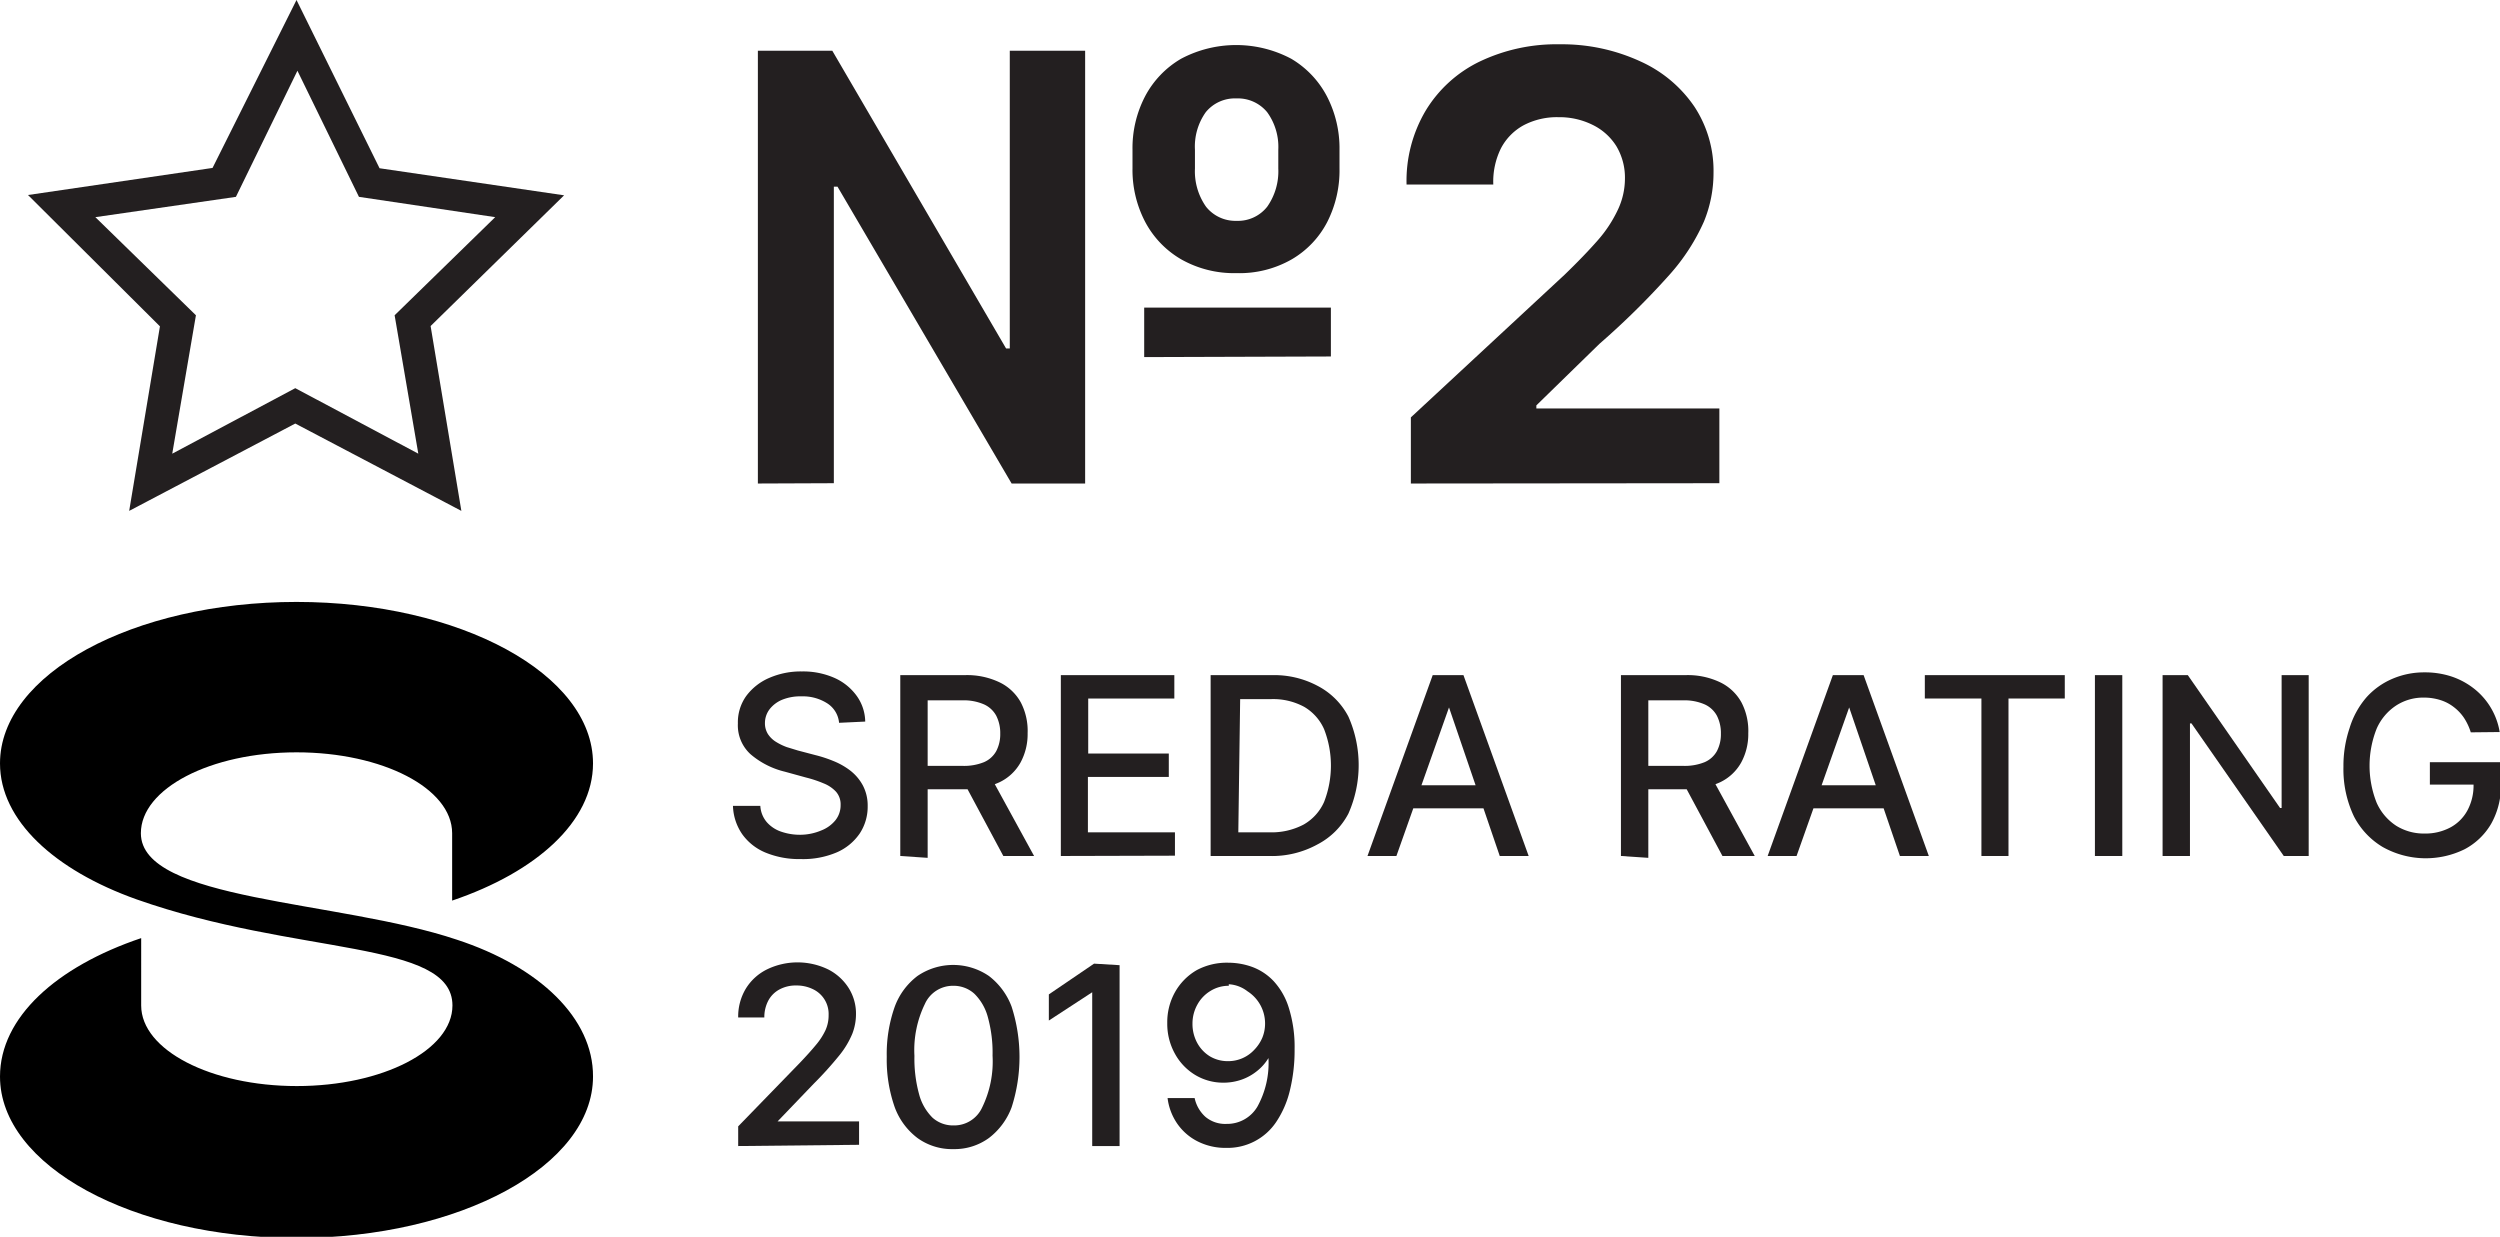
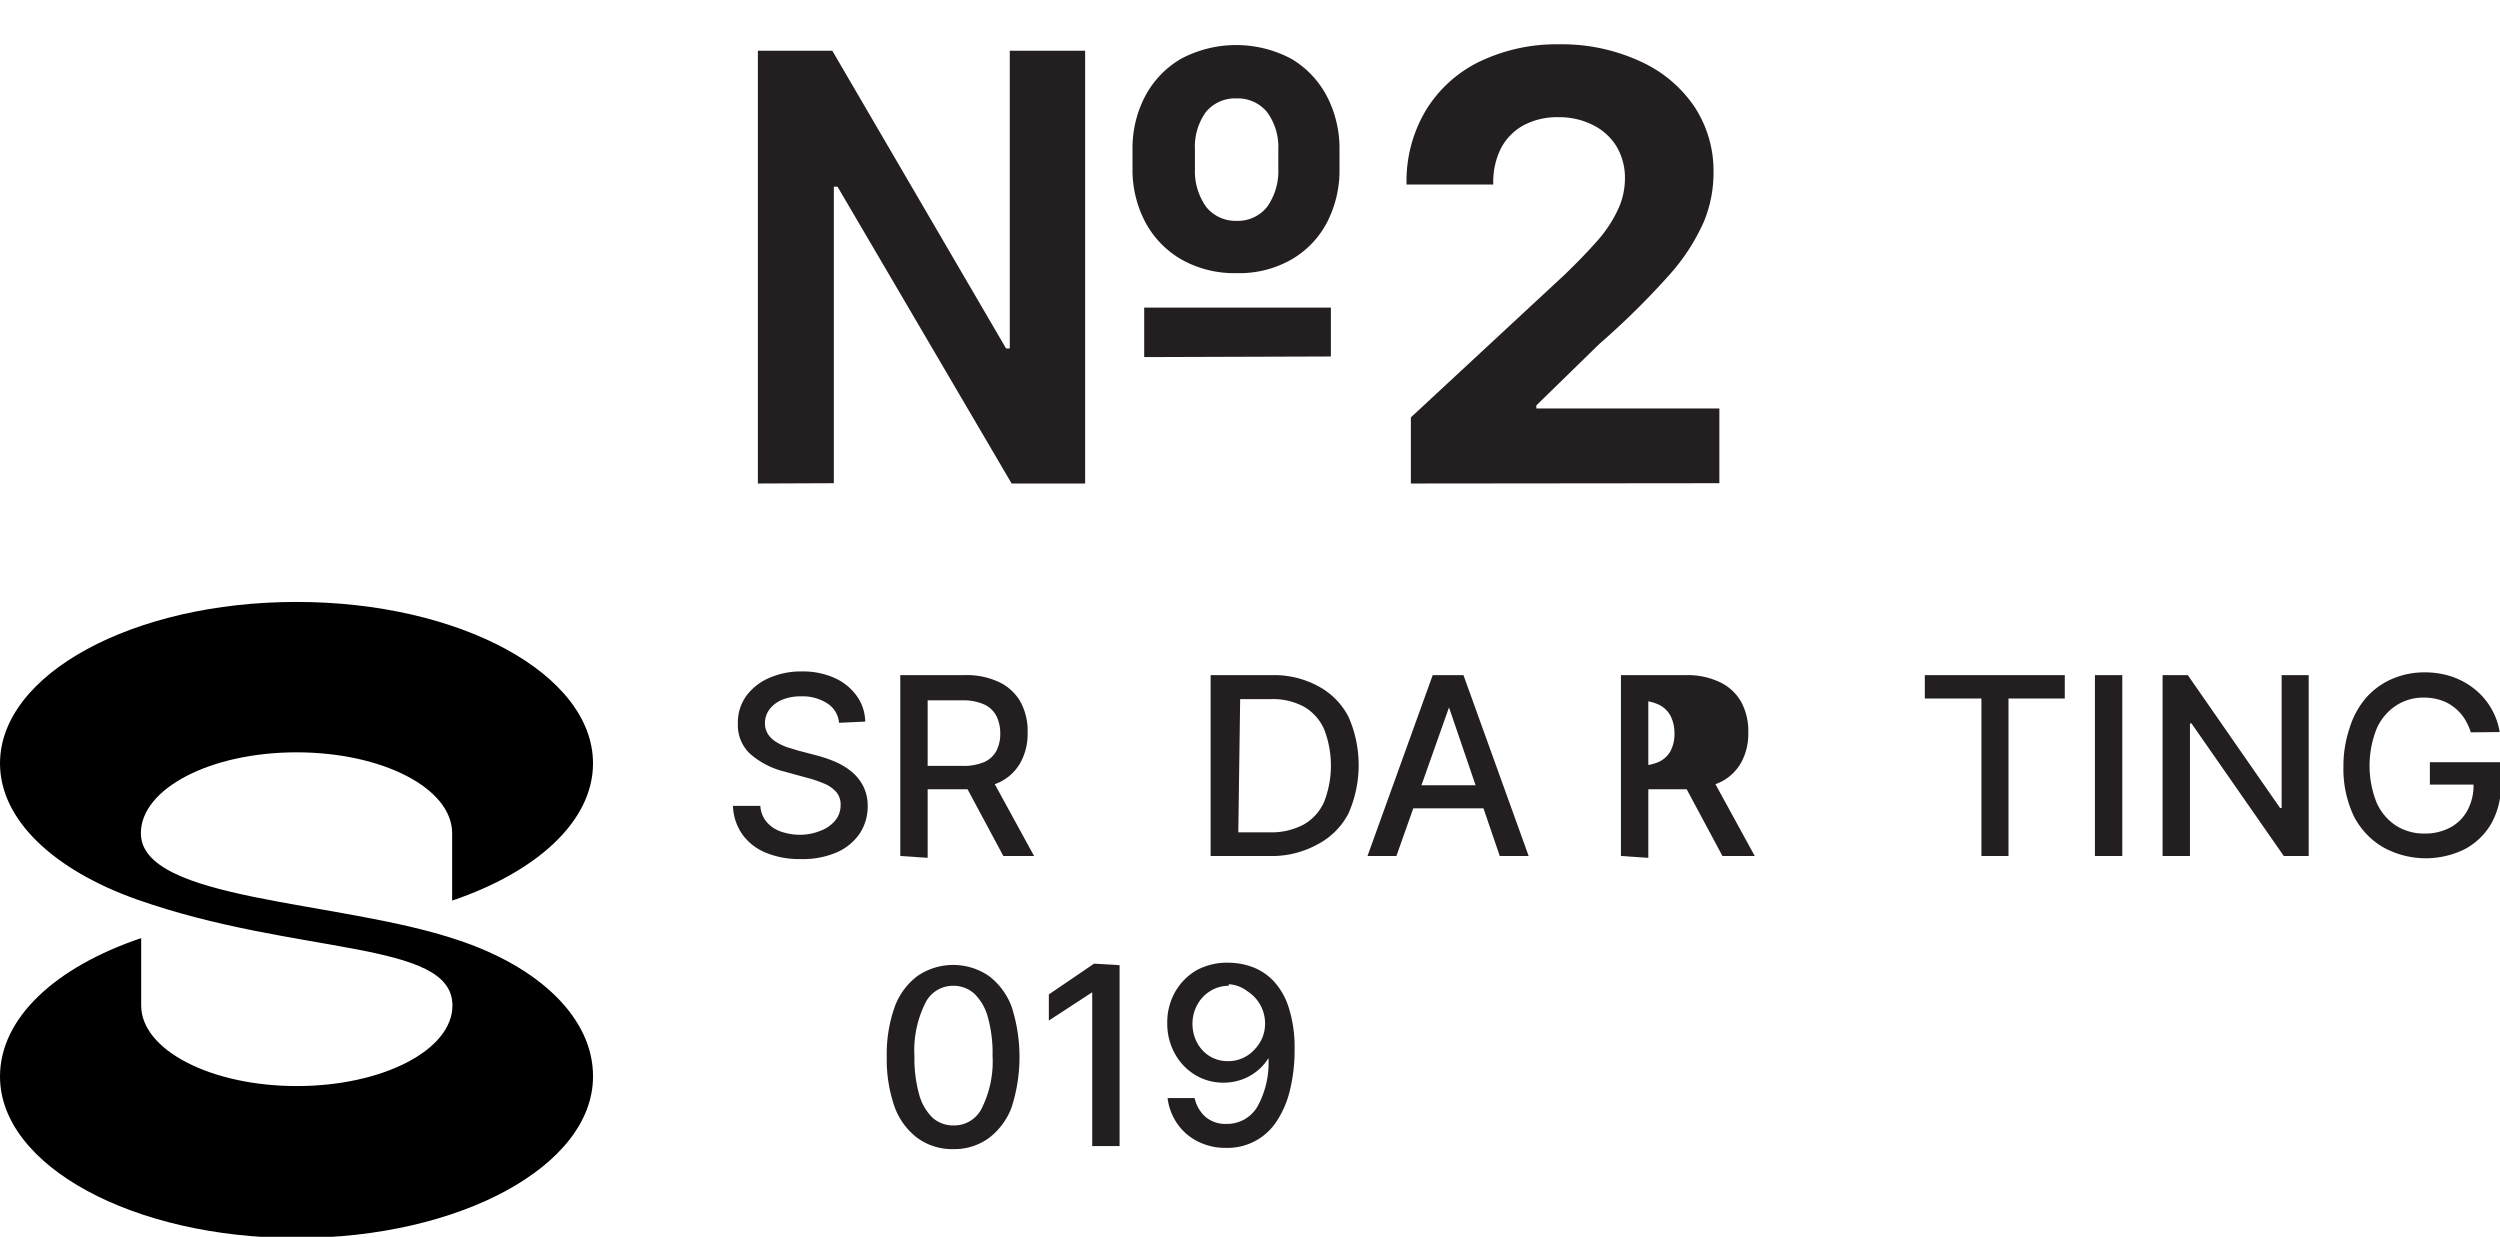
<svg xmlns="http://www.w3.org/2000/svg" viewBox="0 0 81.28 40.21">
  <defs>
    <style>.cls-1{fill:#231f20;}</style>
  </defs>
  <title>S_2_19</title>
  <g id="Layer_2" data-name="Layer 2">
    <g id="Layer_1-2" data-name="Layer 1">
-       <path class="cls-1" d="M15,16.61l-5.4-2.84-5.4,2.84,1-6L.91,6.34l6-.88L9.64,0l2.7,5.47,6,.88L14,10.6ZM3.1,7.06l3.27,3.19-.77,4.5,4-2.13,4,2.13-.77-4.5,3.27-3.19L11.67,6.4l-2-4.1-2,4.1Z" />
      <g id="Layer_1-4" data-name="Layer 1-4">
        <path d="M14.85,30.55C11,29.26,4.58,29.3,4.58,27.09c0-1.45,2.26-2.63,5.06-2.63s5.06,1.17,5.06,2.63v2.19c2.75-.93,4.58-2.58,4.58-4.46,0-2.9-4.32-5.25-9.64-5.25S0,21.92,0,24.82c0,1.85,1.77,3.47,4.44,4.42,5.21,1.84,10.27,1.31,10.27,3.45,0,1.45-2.27,2.62-5.06,2.62s-5.06-1.17-5.06-2.62V30.5C1.83,31.43,0,33.08,0,35c0,2.9,4.32,5.25,9.64,5.25s9.64-2.35,9.64-5.25C19.29,33.11,17.54,31.43,14.85,30.55Z" />
      </g>
      <path class="cls-1" d="M27.28,23.5a.84.84,0,0,0-.38-.63,1.47,1.47,0,0,0-.84-.23,1.57,1.57,0,0,0-.63.11,1,1,0,0,0-.41.31.74.74,0,0,0-.15.45.65.65,0,0,0,.1.36.84.84,0,0,0,.26.25,1.88,1.88,0,0,0,.35.17l.36.11.57.15a4.17,4.17,0,0,1,.58.19,2.31,2.31,0,0,1,.55.31,1.53,1.53,0,0,1,.41.48,1.4,1.4,0,0,1,.16.68,1.58,1.58,0,0,1-.26.89,1.74,1.74,0,0,1-.74.61,2.79,2.79,0,0,1-1.18.22,2.86,2.86,0,0,1-1.14-.21,1.75,1.75,0,0,1-.76-.6,1.71,1.71,0,0,1-.3-.92h.89a.89.89,0,0,0,.21.53,1.08,1.08,0,0,0,.47.31,1.87,1.87,0,0,0,.63.1A1.77,1.77,0,0,0,26.7,27a1.11,1.11,0,0,0,.46-.33.78.78,0,0,0,.17-.5.62.62,0,0,0-.15-.43,1.1,1.1,0,0,0-.4-.27,3.85,3.85,0,0,0-.57-.19l-.69-.19a2.68,2.68,0,0,1-1.12-.57,1.27,1.27,0,0,1-.41-1,1.47,1.47,0,0,1,.27-.89,1.83,1.83,0,0,1,.75-.59,2.56,2.56,0,0,1,1.06-.21,2.52,2.52,0,0,1,1.06.21,1.78,1.78,0,0,1,.72.58,1.47,1.47,0,0,1,.28.84Z" />
      <path class="cls-1" d="M29.27,27.83V21.95h2.1a2.44,2.44,0,0,1,1.14.24,1.56,1.56,0,0,1,.68.65,2,2,0,0,1,.22,1,1.93,1.93,0,0,1-.23.95,1.54,1.54,0,0,1-.68.64,2.52,2.52,0,0,1-1.14.23H29.78v-.76h1.51a1.72,1.72,0,0,0,.7-.12.83.83,0,0,0,.4-.36,1.18,1.18,0,0,0,.13-.57,1.24,1.24,0,0,0-.13-.58.85.85,0,0,0-.4-.37,1.64,1.64,0,0,0-.71-.13H30.16v5.12Zm2.9-2.65,1.45,2.65h-1l-1.42-2.65Z" />
-       <path class="cls-1" d="M34.49,27.83V21.95h3.69v.76h-2.8v1.79H38v.76H35.37v1.8h2.83v.76Z" />
      <path class="cls-1" d="M41.26,27.83h-1.9V21.95h2a3,3,0,0,1,1.48.35,2.35,2.35,0,0,1,1,1,3.89,3.89,0,0,1,0,3.15,2.36,2.36,0,0,1-1,1A3.07,3.07,0,0,1,41.26,27.83Zm-1-.77h1a2.23,2.23,0,0,0,1.12-.25,1.58,1.58,0,0,0,.67-.74,3.26,3.26,0,0,0,0-2.36,1.58,1.58,0,0,0-.65-.73,2.12,2.12,0,0,0-1.08-.25h-1Z" />
      <path class="cls-1" d="M45.4,27.83h-.94l2.12-5.88h1l2.12,5.88h-.94L47.11,23h0Zm.16-2.3h3.05v.75H45.56Z" />
-       <path class="cls-1" d="M52.7,27.83V21.95h2.1a2.44,2.44,0,0,1,1.14.24,1.56,1.56,0,0,1,.68.65,2,2,0,0,1,.22,1,1.93,1.93,0,0,1-.23.95,1.54,1.54,0,0,1-.68.64,2.52,2.52,0,0,1-1.14.23H53.21v-.76h1.51a1.72,1.72,0,0,0,.7-.12.83.83,0,0,0,.4-.36,1.18,1.18,0,0,0,.13-.57,1.24,1.24,0,0,0-.13-.58.85.85,0,0,0-.4-.37,1.64,1.64,0,0,0-.71-.13H53.59v5.12Zm2.9-2.65,1.45,2.65H56l-1.42-2.65Z" />
-       <path class="cls-1" d="M58.41,27.83h-.94l2.12-5.88h1l2.12,5.88h-.94L60.12,23h0Zm.16-2.3h3.05v.75H58.57Z" />
+       <path class="cls-1" d="M52.7,27.83V21.95h2.1a2.44,2.44,0,0,1,1.14.24,1.56,1.56,0,0,1,.68.65,2,2,0,0,1,.22,1,1.93,1.93,0,0,1-.23.95,1.54,1.54,0,0,1-.68.64,2.52,2.52,0,0,1-1.14.23H53.21v-.76a1.72,1.72,0,0,0,.7-.12.83.83,0,0,0,.4-.36,1.18,1.18,0,0,0,.13-.57,1.24,1.24,0,0,0-.13-.58.85.85,0,0,0-.4-.37,1.64,1.64,0,0,0-.71-.13H53.59v5.12Zm2.9-2.65,1.45,2.65H56l-1.42-2.65Z" />
      <path class="cls-1" d="M62.58,22.71v-.76h4.55v.76H65.3v5.12h-.88V22.71Z" />
      <path class="cls-1" d="M69,21.95v5.88h-.89V21.95Z" />
      <path class="cls-1" d="M75.06,21.95v5.88h-.81l-3-4.31H71.2v4.31h-.89V21.95h.82l3,4.32h.05V21.95Z" />
      <path class="cls-1" d="M80.33,23.81a1.86,1.86,0,0,0-.22-.47,1.48,1.48,0,0,0-.33-.35,1.38,1.38,0,0,0-.44-.23,1.78,1.78,0,0,0-.54-.08,1.62,1.62,0,0,0-.9.26,1.73,1.73,0,0,0-.63.75,3.26,3.26,0,0,0,0,2.41,1.73,1.73,0,0,0,.64.75,1.7,1.7,0,0,0,.92.25,1.72,1.72,0,0,0,.84-.2,1.36,1.36,0,0,0,.55-.55,1.71,1.71,0,0,0,.2-.84l.23,0H79v-.73h2.31v.67A2.53,2.53,0,0,1,81,26.77a2.17,2.17,0,0,1-.87.84,2.86,2.86,0,0,1-2.66-.07,2.48,2.48,0,0,1-.94-1,3.57,3.57,0,0,1-.34-1.61,3.83,3.83,0,0,1,.2-1.26,2.74,2.74,0,0,1,.55-1,2.39,2.39,0,0,1,.84-.6,2.61,2.61,0,0,1,1.05-.21,2.74,2.74,0,0,1,.89.14,2.43,2.43,0,0,1,.73.4,2.26,2.26,0,0,1,.82,1.4Z" />
-       <path class="cls-1" d="M24,37.26v-.64l2-2.06c.21-.22.39-.42.53-.59a2.17,2.17,0,0,0,.31-.48,1.17,1.17,0,0,0,.1-.49.89.89,0,0,0-.51-.84,1.21,1.21,0,0,0-.54-.12,1.11,1.11,0,0,0-.55.13.89.89,0,0,0-.36.36,1.15,1.15,0,0,0-.13.55H24a1.76,1.76,0,0,1,.25-.94,1.68,1.68,0,0,1,.68-.62,2.28,2.28,0,0,1,2,0,1.7,1.7,0,0,1,.66.6,1.56,1.56,0,0,1,.24.85,1.77,1.77,0,0,1-.12.64,2.84,2.84,0,0,1-.42.7,11.72,11.72,0,0,1-.84.93l-1.17,1.22v0h2.65v.76Z" />
      <path class="cls-1" d="M31,37.36A1.92,1.92,0,0,1,29.83,37a2.21,2.21,0,0,1-.74-1,4.68,4.68,0,0,1-.26-1.64,4.61,4.61,0,0,1,.26-1.63,2.21,2.21,0,0,1,.74-1,2.06,2.06,0,0,1,2.32,0,2.24,2.24,0,0,1,.74,1,5.35,5.35,0,0,1,0,3.27,2.23,2.23,0,0,1-.74,1A1.9,1.9,0,0,1,31,37.36Zm0-.77a1,1,0,0,0,.93-.58,3.41,3.41,0,0,0,.34-1.69,4.34,4.34,0,0,0-.15-1.24,1.67,1.67,0,0,0-.44-.77,1,1,0,0,0-.68-.26,1,1,0,0,0-.93.59,3.43,3.43,0,0,0-.34,1.69,4.36,4.36,0,0,0,.15,1.24,1.67,1.67,0,0,0,.44.77A1,1,0,0,0,31,36.59Z" />
      <path class="cls-1" d="M36.4,31.38v5.88h-.89v-5h0l-1.41.92v-.85l1.47-1Z" />
      <path class="cls-1" d="M39.95,31.3a2.28,2.28,0,0,1,.77.14,1.83,1.83,0,0,1,.69.46,2.26,2.26,0,0,1,.49.86,4.26,4.26,0,0,1,.19,1.35,5.5,5.5,0,0,1-.16,1.37,3.15,3.15,0,0,1-.44,1,1.9,1.9,0,0,1-1.62.84,2,2,0,0,1-.93-.21,1.78,1.78,0,0,1-.66-.57,1.87,1.87,0,0,1-.32-.84h.88a1.14,1.14,0,0,0,.35.61,1,1,0,0,0,.69.23,1.14,1.14,0,0,0,1-.56,2.93,2.93,0,0,0,.36-1.58h0a1.57,1.57,0,0,1-.37.42,1.69,1.69,0,0,1-.5.28,1.78,1.78,0,0,1-.59.1,1.76,1.76,0,0,1-.92-.25,1.83,1.83,0,0,1-.66-.69,2,2,0,0,1-.25-1,2,2,0,0,1,.25-1,1.9,1.9,0,0,1,.71-.72A2.08,2.08,0,0,1,39.95,31.3Zm0,.75a1.12,1.12,0,0,0-.6.17,1.18,1.18,0,0,0-.42.44,1.26,1.26,0,0,0-.16.62,1.29,1.29,0,0,0,.15.62,1.17,1.17,0,0,0,.41.44,1.13,1.13,0,0,0,.6.16,1.15,1.15,0,0,0,.85-.37,1.29,1.29,0,0,0,.26-.39,1.21,1.21,0,0,0,.09-.46,1.24,1.24,0,0,0-.57-1.05A1.09,1.09,0,0,0,39.95,32Z" />
      <path class="cls-1" d="M24.64,15.72V1.65h2.42l5.65,9.68h.12V1.65h2.45V15.72H32.89L27.23,6.07h-.12v9.64ZM40.2,8.88a3.49,3.49,0,0,1-1.8-.45,3.06,3.06,0,0,1-1.17-1.22,3.64,3.64,0,0,1-.41-1.75V4.87a3.64,3.64,0,0,1,.41-1.74A3.07,3.07,0,0,1,38.4,1.91a3.82,3.82,0,0,1,3.58,0,3.07,3.07,0,0,1,1.16,1.22,3.67,3.67,0,0,1,.41,1.74v.61a3.69,3.69,0,0,1-.4,1.74A3,3,0,0,1,42,8.43,3.42,3.42,0,0,1,40.2,8.88Zm-3,2.73V10h6.07v1.59Zm3-4.43a1.21,1.21,0,0,0,1-.46,2,2,0,0,0,.36-1.24V4.87a1.92,1.92,0,0,0-.36-1.22,1.23,1.23,0,0,0-1-.45,1.22,1.22,0,0,0-1,.45,1.93,1.93,0,0,0-.35,1.22v.61a2,2,0,0,0,.36,1.24A1.22,1.22,0,0,0,40.2,7.18Z" />
      <path class="cls-1" d="M45.87,15.72V13.57l5-4.64q.64-.62,1.07-1.11a4.22,4.22,0,0,0,.66-1,2.38,2.38,0,0,0,.23-1,2,2,0,0,0-.28-1.07,1.88,1.88,0,0,0-.77-.69,2.43,2.43,0,0,0-1.11-.25,2.33,2.33,0,0,0-1.13.26,1.81,1.81,0,0,0-.74.75A2.44,2.44,0,0,0,48.55,6H45.73a4.48,4.48,0,0,1,.62-2.4A4.17,4.17,0,0,1,48.11,2a5.8,5.8,0,0,1,2.6-.56A6.09,6.09,0,0,1,53.34,2a4.21,4.21,0,0,1,1.75,1.47,3.8,3.8,0,0,1,.62,2.16,4.17,4.17,0,0,1-.31,1.57,6.6,6.6,0,0,1-1.11,1.72A25.48,25.48,0,0,1,52,11.18l-2.05,2v.1H55.9v2.43Z" />
    </g>
  </g>
</svg>